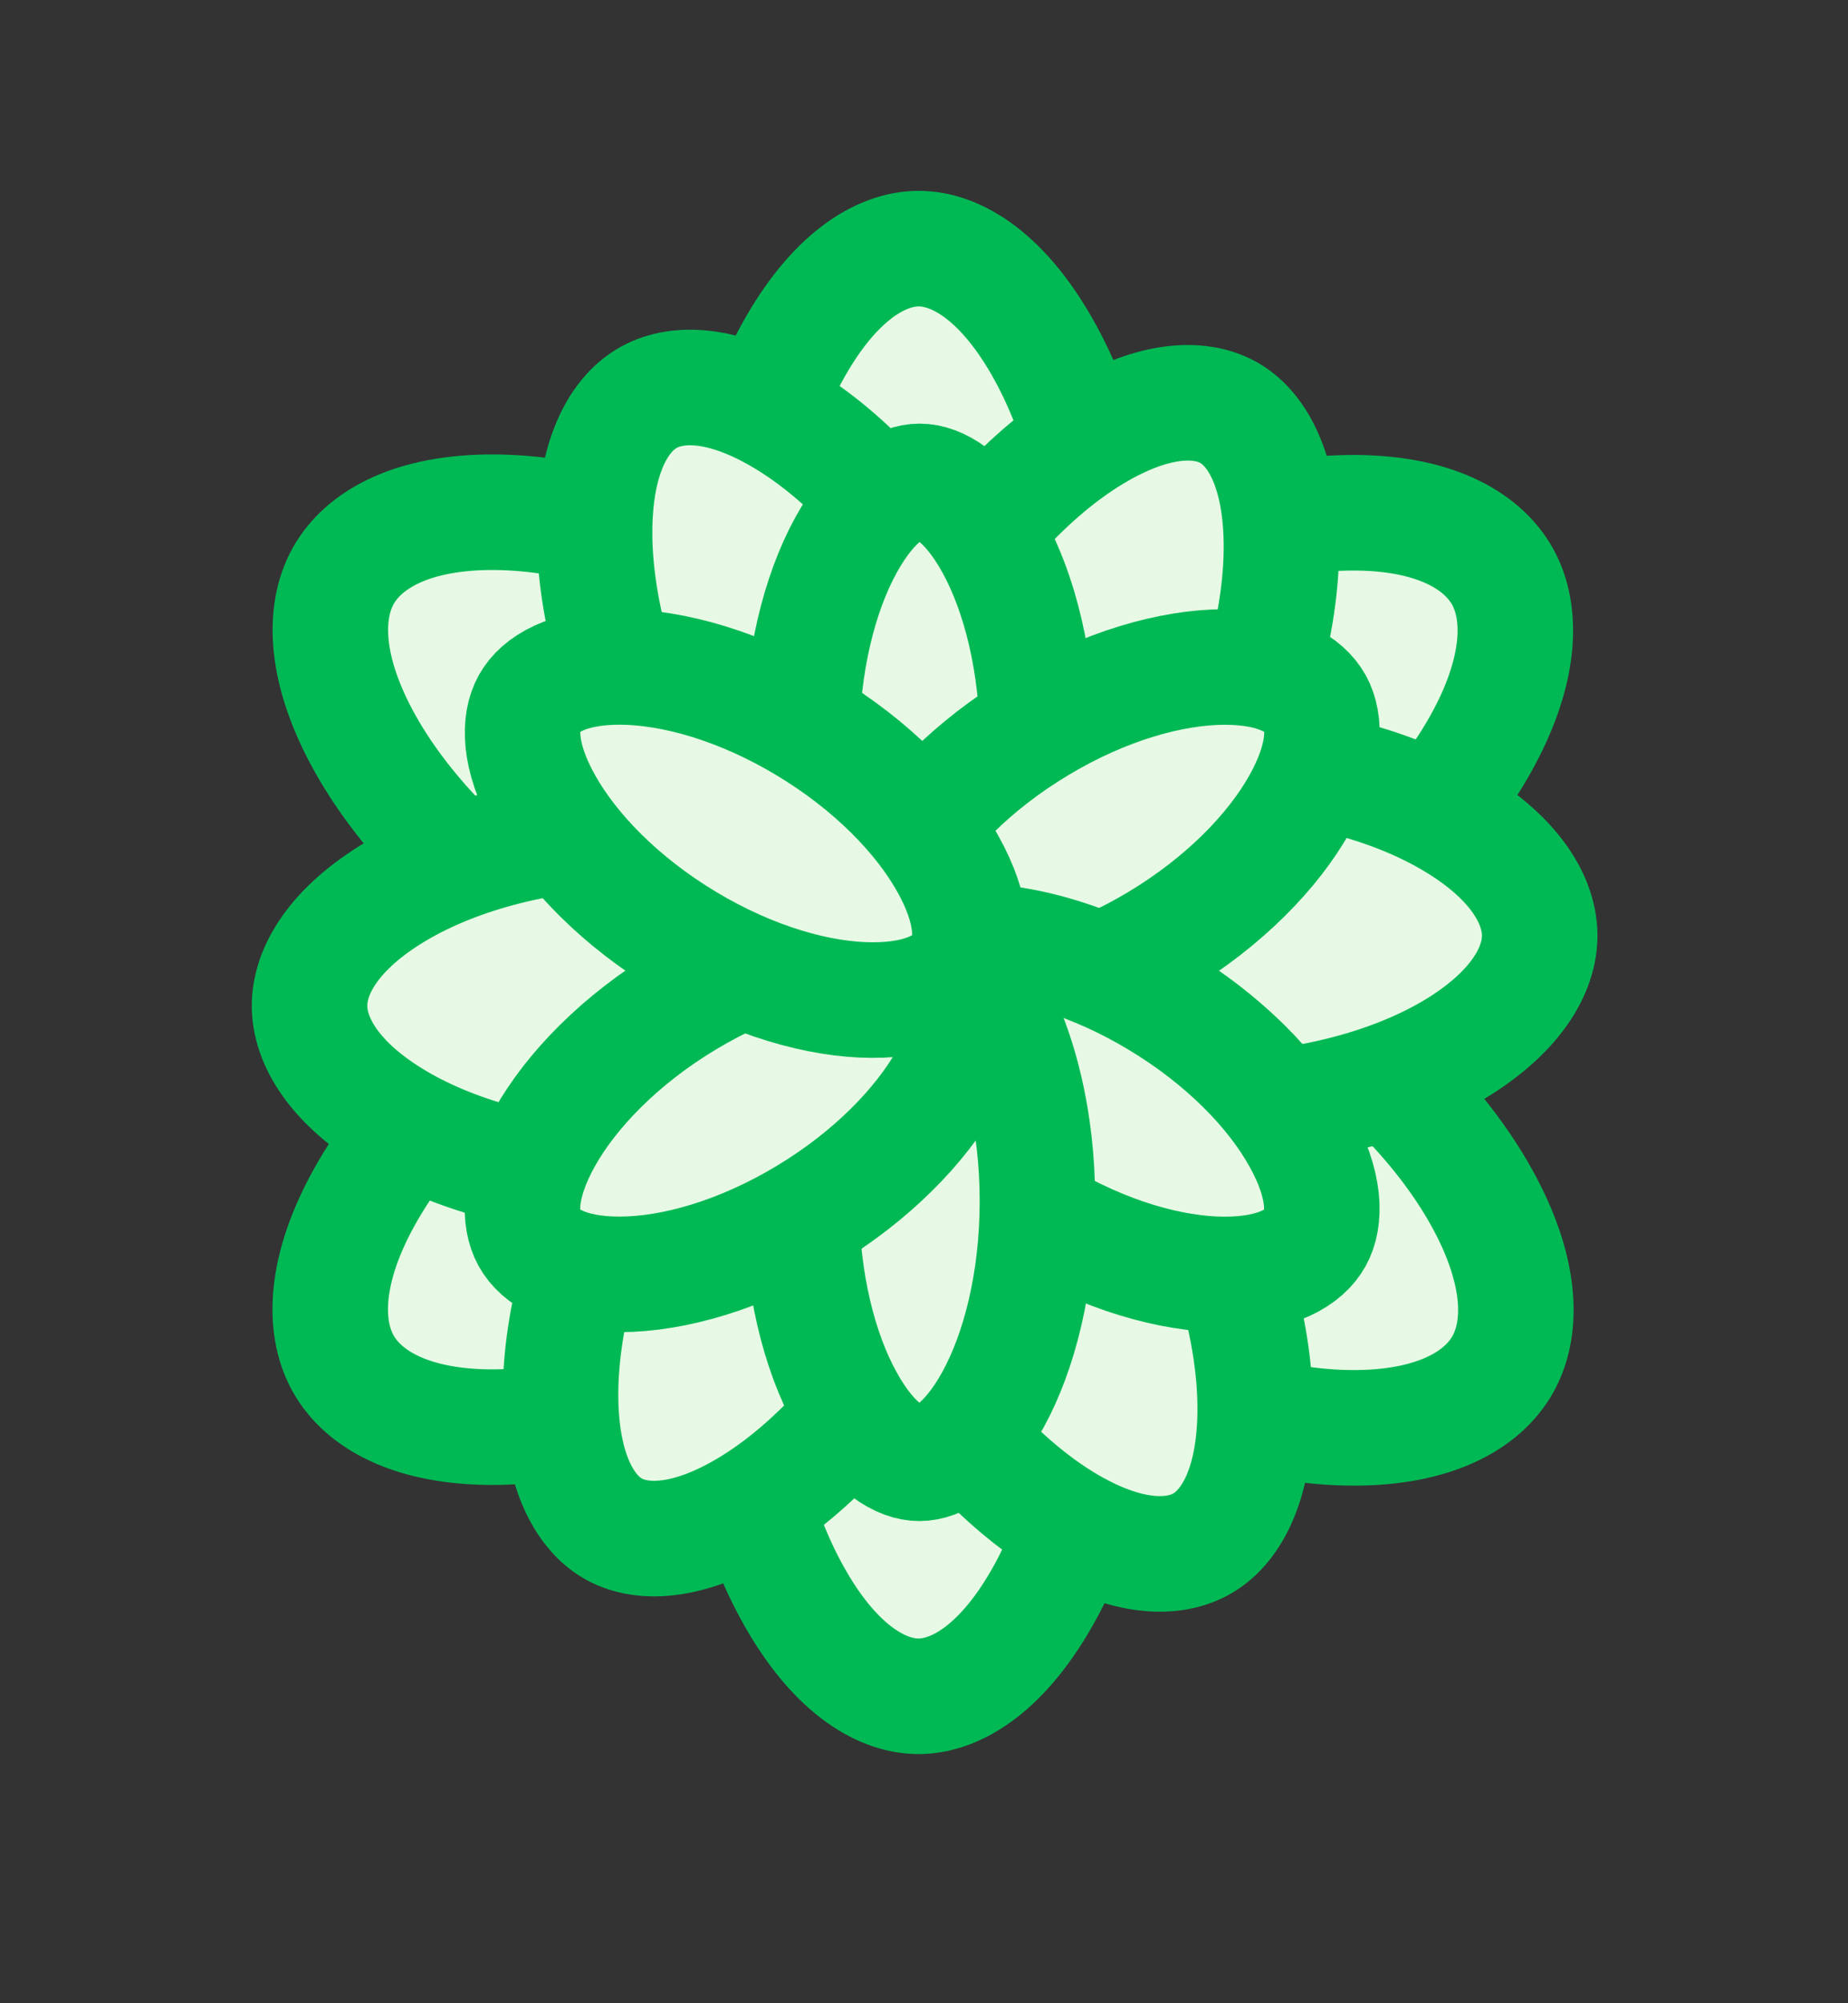
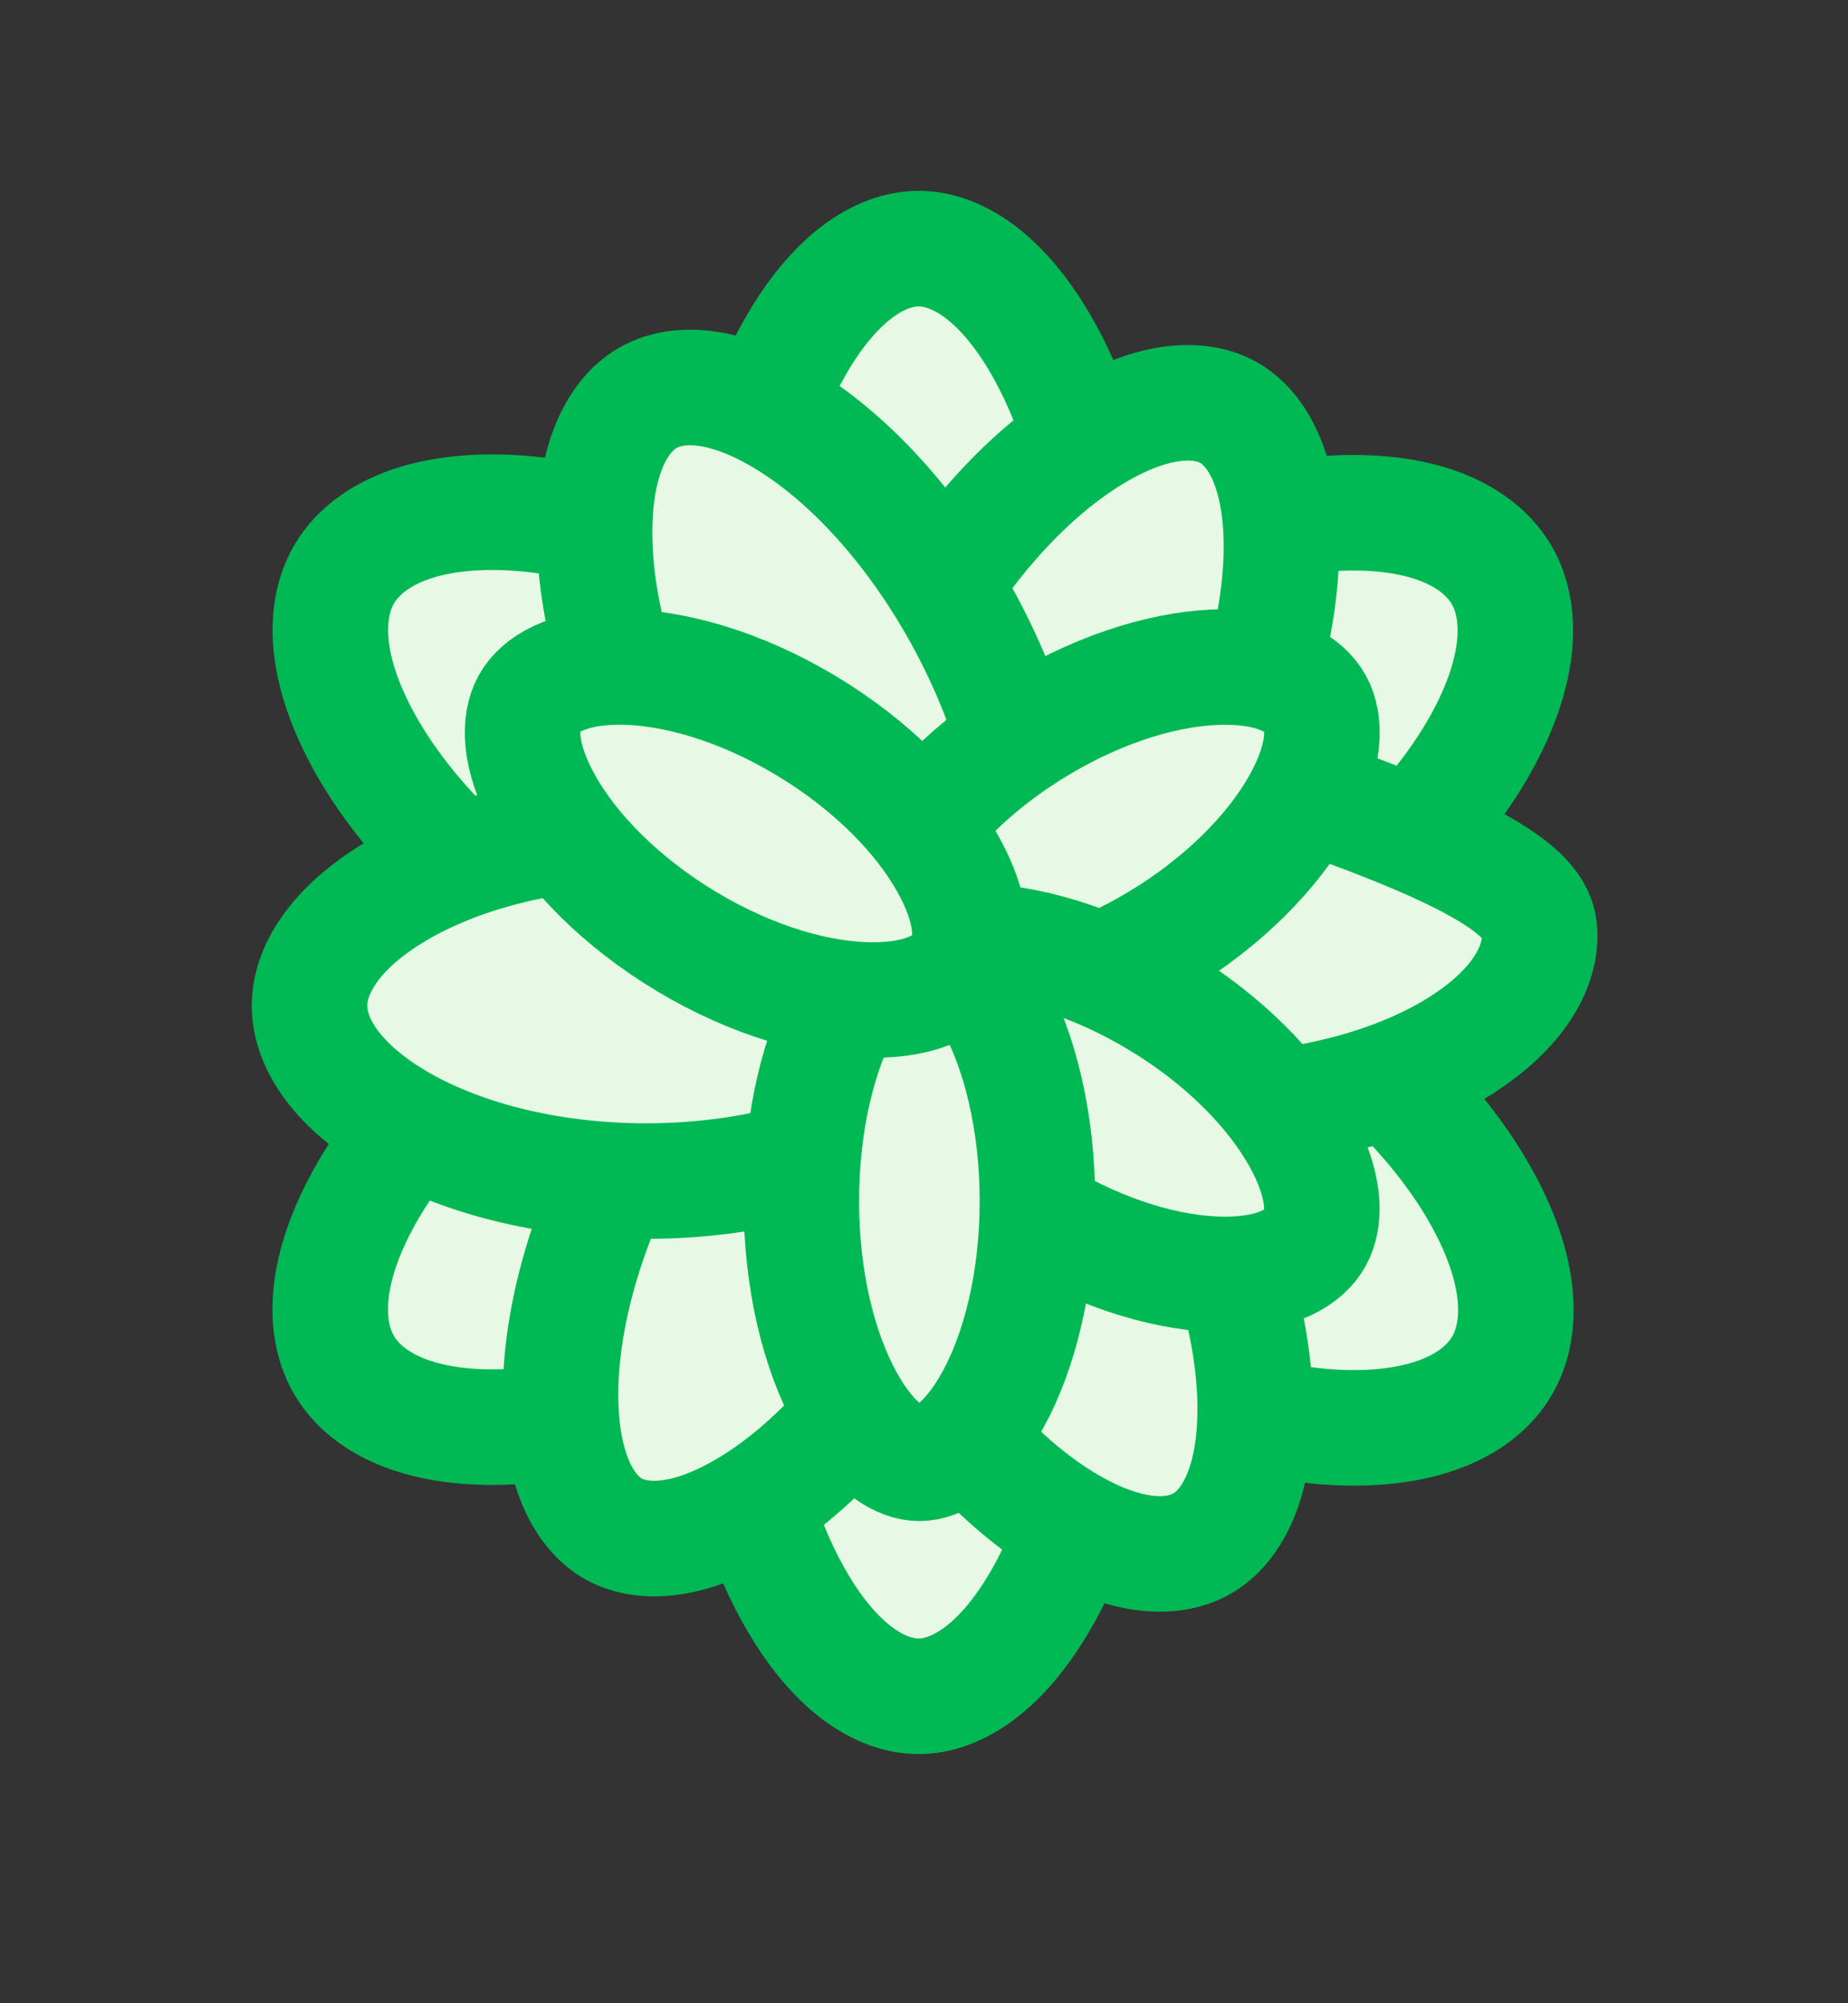
<svg xmlns="http://www.w3.org/2000/svg" width="24" height="26" viewBox="0 0 24 26" fill="none">
  <rect x="0" y="0" width="24" height="26" fill="#333333" stroke="none" />
  <path d="M14.432 8.394C14.432 9.926 14.089 11.276 13.573 12.217C13.041 13.184 12.429 13.561 11.931 13.561C11.434 13.561 10.821 13.184 10.289 12.217C9.773 11.276 9.43 9.926 9.43 8.394C9.43 6.861 9.773 5.511 10.289 4.571C10.821 3.603 11.434 3.227 11.931 3.227C12.429 3.227 13.041 3.603 13.573 4.571C14.089 5.511 14.432 6.861 14.432 8.394Z" fill="#E7F9E4" stroke="#00B955" stroke-width="1.5" />
  <path d="M16.491 12.329C15.223 13.09 13.937 13.454 12.904 13.459C11.849 13.463 11.21 13.107 10.945 12.629C10.679 12.151 10.702 11.398 11.234 10.45C11.755 9.522 12.7 8.545 13.968 7.784C15.235 7.023 16.521 6.66 17.555 6.655C18.61 6.65 19.248 7.006 19.514 7.484C19.779 7.962 19.756 8.716 19.225 9.663C18.704 10.592 17.758 11.568 16.491 12.329Z" fill="#E7F9E4" stroke="#00B955" stroke-width="1.5" />
  <path d="M13.974 17.402C12.707 16.641 11.761 15.665 11.24 14.736C10.709 13.789 10.686 13.036 10.951 12.557C11.217 12.079 11.855 11.723 12.91 11.728C13.944 11.733 15.23 12.096 16.497 12.857C17.765 13.618 18.711 14.595 19.231 15.523C19.763 16.471 19.786 17.224 19.52 17.702C19.255 18.181 18.616 18.536 17.561 18.532C16.528 18.527 15.242 18.163 13.974 17.402Z" fill="#E7F9E4" stroke="#00B955" stroke-width="1.5" />
  <path d="M9.427 16.848C9.427 15.316 9.77 13.966 10.287 13.025C10.818 12.058 11.431 11.681 11.928 11.681C12.426 11.681 13.038 12.058 13.57 13.025C14.087 13.966 14.43 15.316 14.43 16.848C14.43 18.381 14.087 19.731 13.57 20.671C13.038 21.639 12.426 22.016 11.928 22.016C11.431 22.016 10.818 21.639 10.287 20.671C9.77 19.731 9.427 18.381 9.427 16.848Z" fill="#E7F9E4" stroke="#00B955" stroke-width="1.5" />
  <path d="M7.478 12.848C8.745 12.087 10.031 11.724 11.065 11.719C12.12 11.714 12.758 12.07 13.024 12.548C13.29 13.027 13.266 13.78 12.735 14.727C12.214 15.656 11.268 16.633 10.001 17.393C8.734 18.154 7.447 18.518 6.414 18.523C5.359 18.527 4.72 18.172 4.455 17.694C4.189 17.215 4.212 16.462 4.744 15.515C5.265 14.586 6.21 13.609 7.478 12.848Z" fill="#E7F9E4" stroke="#00B955" stroke-width="1.5" />
  <path d="M10.002 7.777C11.27 8.538 12.216 9.515 12.736 10.444C13.268 11.391 13.291 12.144 13.025 12.622C12.76 13.101 12.121 13.457 11.066 13.452C10.033 13.447 8.747 13.083 7.479 12.322C6.212 11.561 5.266 10.585 4.745 9.656C4.214 8.709 4.191 7.956 4.456 7.477C4.722 6.999 5.361 6.643 6.415 6.648C7.449 6.653 8.735 7.016 10.002 7.777Z" fill="#E7F9E4" stroke="#00B955" stroke-width="1.5" />
  <path d="M15.672 10.445C15.017 11.625 14.178 12.502 13.385 12.983C12.569 13.478 11.957 13.476 11.596 13.258C11.234 13.041 10.927 12.492 10.931 11.509C10.935 10.555 11.246 9.361 11.901 8.181C12.556 7.001 13.395 6.124 14.188 5.643C15.004 5.148 15.615 5.15 15.977 5.367C16.338 5.584 16.646 6.134 16.642 7.116C16.637 8.071 16.327 9.265 15.672 10.445Z" fill="#E7F9E4" stroke="#00B955" stroke-width="1.5" />
-   <path d="M15.625 14.419C14.32 14.419 13.175 14.103 12.382 13.632C11.569 13.148 11.255 12.595 11.255 12.144C11.255 11.692 11.569 11.139 12.382 10.656C13.175 10.184 14.32 9.868 15.625 9.868C16.93 9.868 18.075 10.184 18.869 10.656C19.682 11.139 19.996 11.692 19.996 12.144C19.996 12.595 19.682 13.148 18.869 13.632C18.075 14.103 16.93 14.419 15.625 14.419Z" fill="#E7F9E4" stroke="#00B955" stroke-width="1.5" />
+   <path d="M15.625 14.419C14.32 14.419 13.175 14.103 12.382 13.632C11.569 13.148 11.255 12.595 11.255 12.144C11.255 11.692 11.569 11.139 12.382 10.656C13.175 10.184 14.32 9.868 15.625 9.868C19.682 11.139 19.996 11.692 19.996 12.144C19.996 12.595 19.682 13.148 18.869 13.632C18.075 14.103 16.93 14.419 15.625 14.419Z" fill="#E7F9E4" stroke="#00B955" stroke-width="1.5" />
  <path d="M11.546 17.226C10.893 16.051 10.584 14.862 10.58 13.911C10.575 12.938 10.88 12.378 11.255 12.152C11.631 11.927 12.249 11.933 13.058 12.423C13.847 12.902 14.683 13.776 15.335 14.951C15.988 16.126 16.297 17.315 16.301 18.266C16.305 19.239 16.002 19.799 15.626 20.025C15.25 20.25 14.632 20.244 13.823 19.754C13.034 19.275 12.198 18.401 11.546 17.226Z" fill="#E7F9E4" stroke="#00B955" stroke-width="1.5" />
  <path d="M8.25 14.752C8.905 13.573 9.744 12.695 10.537 12.215C11.353 11.72 11.965 11.722 12.326 11.939C12.688 12.156 12.995 12.705 12.991 13.688C12.987 14.642 12.676 15.837 12.021 17.016C11.366 18.196 10.527 19.073 9.734 19.554C8.918 20.049 8.306 20.047 7.945 19.83C7.584 19.613 7.276 19.063 7.28 18.081C7.284 17.127 7.595 15.932 8.25 14.752Z" fill="#E7F9E4" stroke="#00B955" stroke-width="1.5" />
  <path d="M8.39 10.778C9.695 10.778 10.84 11.094 11.634 11.566C12.447 12.049 12.761 12.602 12.761 13.054C12.761 13.505 12.447 14.059 11.634 14.542C10.84 15.013 9.695 15.329 8.39 15.329C7.085 15.329 5.94 15.013 5.147 14.542C4.334 14.059 4.02 13.505 4.02 13.054C4.02 12.602 4.334 12.049 5.147 11.566C5.94 11.094 7.085 10.778 8.39 10.778Z" fill="#E7F9E4" stroke="#00B955" stroke-width="1.5" />
  <path d="M12.478 7.971C13.13 9.146 13.44 10.336 13.444 11.286C13.448 12.26 13.144 12.819 12.768 13.045C12.392 13.27 11.774 13.264 10.966 12.774C10.176 12.295 9.341 11.422 8.688 10.246C8.036 9.071 7.726 7.882 7.722 6.932C7.718 5.958 8.022 5.398 8.398 5.173C8.774 4.947 9.391 4.953 10.2 5.444C10.99 5.922 11.825 6.796 12.478 7.971Z" fill="#E7F9E4" stroke="#00B955" stroke-width="1.5" />
-   <path d="M13.476 9.653C13.476 10.698 13.241 11.608 12.9 12.229C12.544 12.878 12.173 13.057 11.943 13.057C11.713 13.057 11.342 12.878 10.986 12.229C10.645 11.608 10.41 10.698 10.41 9.653C10.41 8.607 10.645 7.697 10.986 7.076C11.342 6.428 11.713 6.248 11.943 6.248C12.173 6.248 12.544 6.428 12.9 7.076C13.241 7.697 13.476 8.607 13.476 9.653Z" fill="#E7F9E4" stroke="#00B955" stroke-width="1.5" />
  <path d="M15.041 12.219C14.179 12.737 13.314 12.977 12.633 12.981C11.932 12.984 11.579 12.748 11.447 12.51C11.315 12.273 11.295 11.836 11.648 11.206C11.991 10.595 12.624 9.936 13.486 9.419C14.348 8.901 15.213 8.66 15.894 8.657C16.595 8.654 16.949 8.89 17.081 9.128C17.212 9.365 17.232 9.802 16.879 10.432C16.536 11.043 15.903 11.701 15.041 12.219Z" fill="#E7F9E4" stroke="#00B955" stroke-width="1.5" />
  <path d="M13.485 15.779C12.623 15.262 11.989 14.603 11.647 13.992C11.293 13.362 11.313 12.925 11.445 12.688C11.577 12.45 11.931 12.214 12.632 12.217C13.312 12.22 14.177 12.461 15.039 12.979C15.902 13.496 16.535 14.155 16.877 14.766C17.231 15.396 17.211 15.833 17.079 16.07C16.947 16.308 16.594 16.544 15.892 16.541C15.212 16.538 14.347 16.297 13.485 15.779Z" fill="#E7F9E4" stroke="#00B955" stroke-width="1.5" />
  <path d="M10.407 15.588C10.407 14.542 10.641 13.632 10.983 13.011C11.339 12.362 11.71 12.183 11.94 12.183C12.17 12.183 12.54 12.362 12.897 13.011C13.238 13.632 13.473 14.542 13.473 15.588C13.473 16.633 13.238 17.543 12.897 18.164C12.54 18.813 12.17 18.992 11.94 18.992C11.71 18.992 11.339 18.813 10.983 18.164C10.641 17.543 10.407 16.633 10.407 15.588Z" fill="#E7F9E4" stroke="#00B955" stroke-width="1.5" />
-   <path d="M8.912 12.978C9.774 12.46 10.639 12.22 11.32 12.217C12.021 12.213 12.374 12.45 12.506 12.687C12.638 12.925 12.658 13.361 12.305 13.991C11.962 14.602 11.329 15.261 10.467 15.779C9.605 16.296 8.74 16.537 8.059 16.54C7.358 16.543 7.004 16.307 6.873 16.07C6.741 15.832 6.721 15.396 7.074 14.766C7.417 14.155 8.05 13.496 8.912 12.978Z" fill="#E7F9E4" stroke="#00B955" stroke-width="1.5" />
  <path d="M10.469 9.418C11.331 9.936 11.964 10.594 12.306 11.205C12.66 11.835 12.64 12.272 12.508 12.509C12.376 12.747 12.023 12.983 11.321 12.98C10.641 12.977 9.776 12.736 8.914 12.219C8.052 11.701 7.419 11.042 7.076 10.431C6.722 9.801 6.743 9.364 6.874 9.127C7.006 8.89 7.36 8.653 8.061 8.656C8.741 8.66 9.606 8.9 10.469 9.418Z" fill="#E7F9E4" stroke="#00B955" stroke-width="1.5" />
</svg>